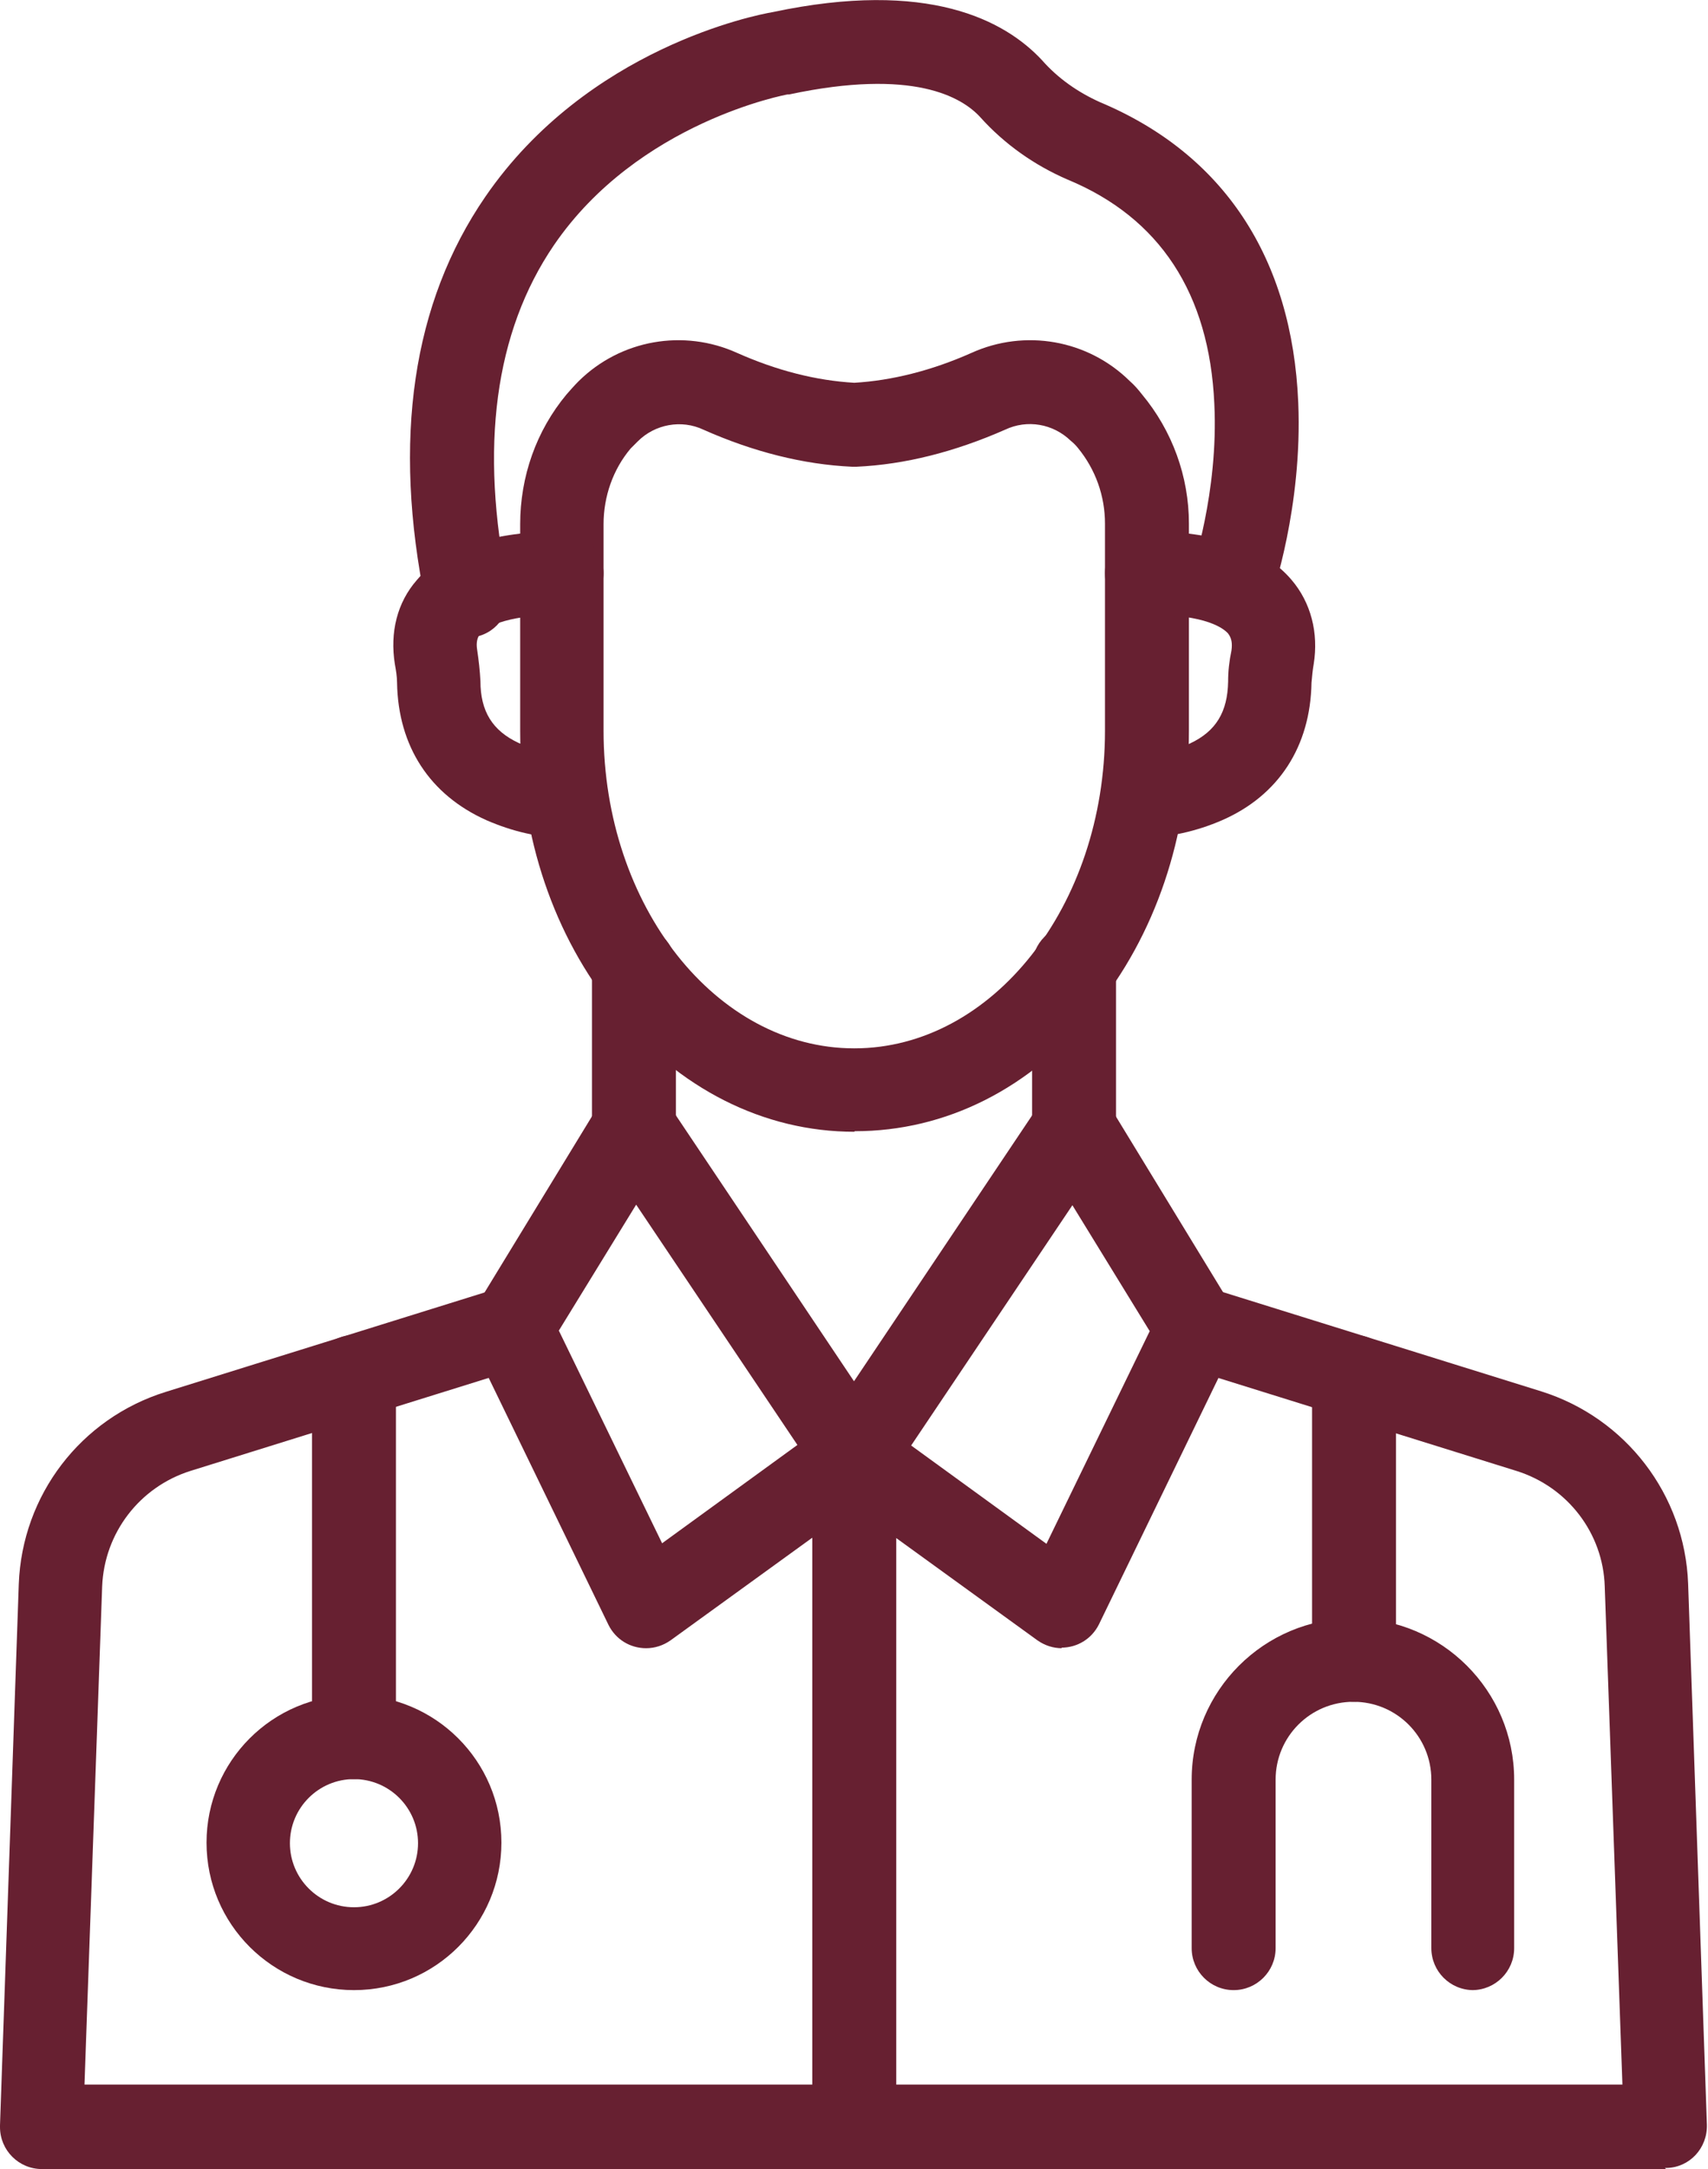
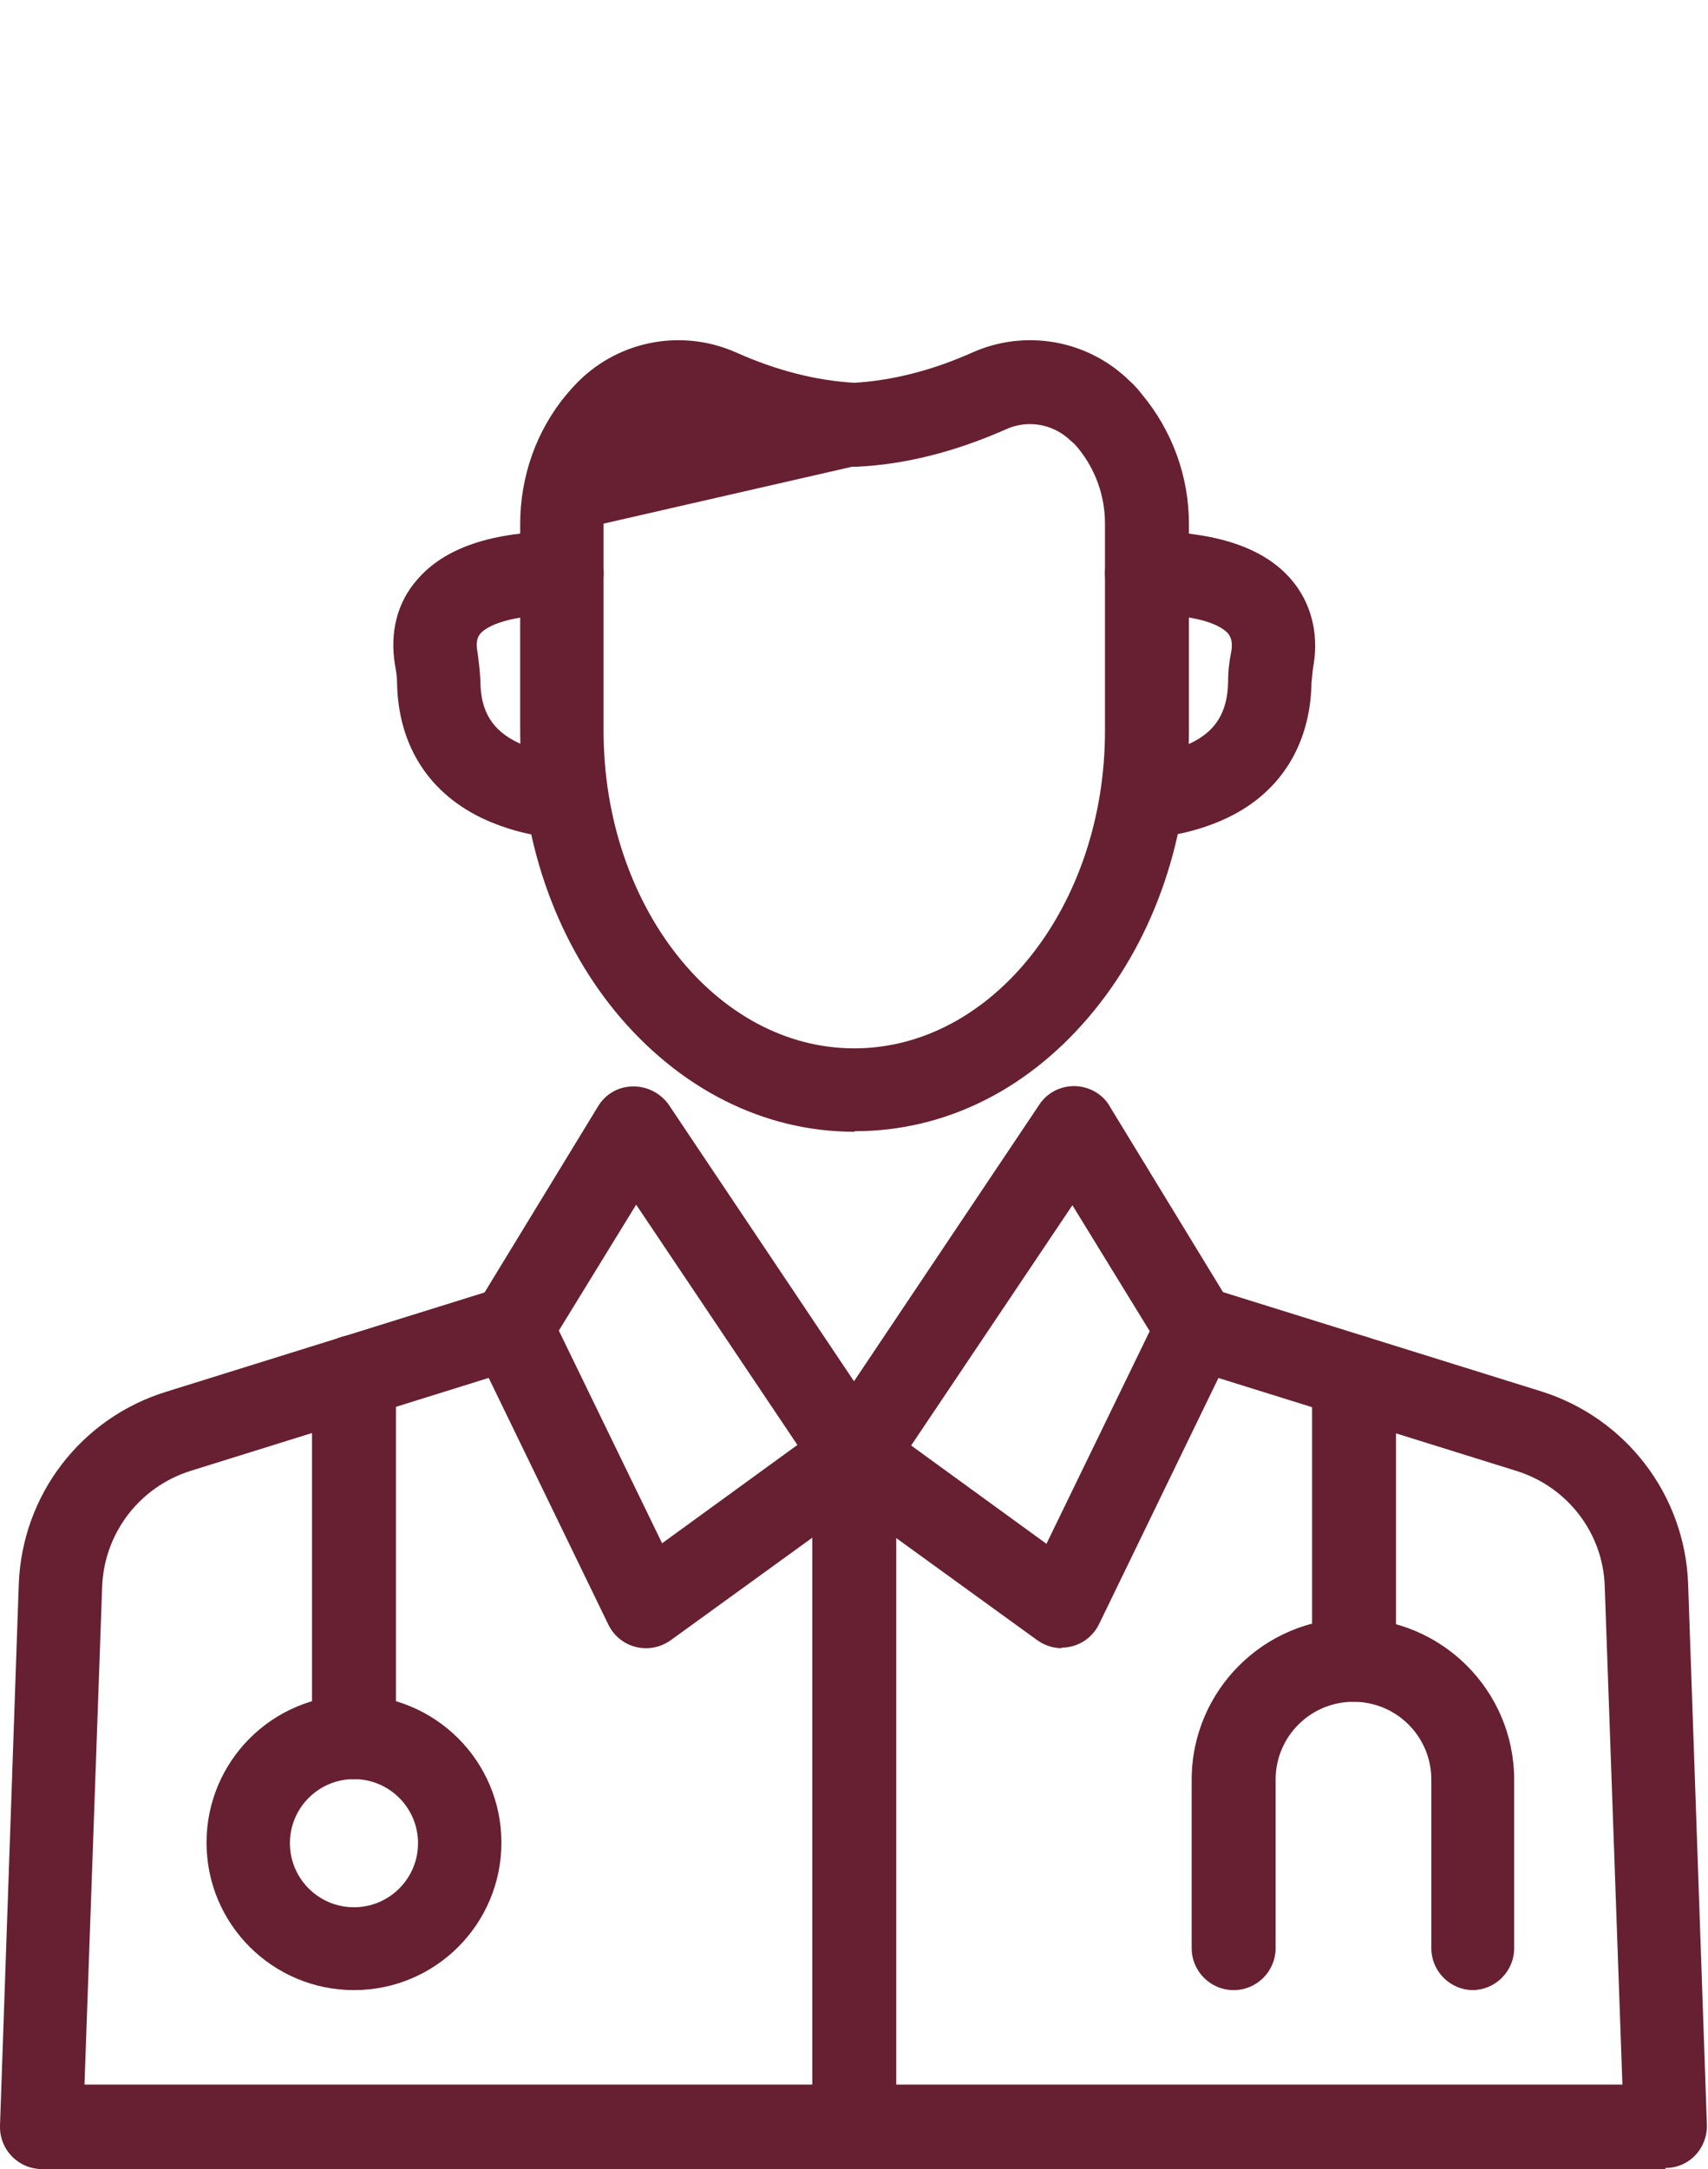
<svg xmlns="http://www.w3.org/2000/svg" id="Layer_1" data-name="Layer 1" viewBox="0 0 30.93 39.27">
  <defs>
    <style>
      .cls-1 {
        fill: #672031;
      }
    </style>
  </defs>
  <path class="cls-1" d="M30.17,39.27H.76C.34,39.27,0,38.93,0,38.51c0,0,0-.02,0-.03l.34-9.8c.06-1.61,1.12-3,2.66-3.48l6.03-1.88c.4-.13.82.09.95.48s-.09.82-.48.95c0,0-.02,0-.02,0l-6.03,1.88c-.92.29-1.56,1.12-1.6,2.09l-.32,9.02h27.85l-.32-9.02c-.03-.96-.67-1.8-1.6-2.09l-6.03-1.88c-.4-.13-.61-.56-.48-.95.13-.39.54-.6.93-.49l6.03,1.88c1.53.48,2.6,1.87,2.66,3.48l.34,9.8c.01.42-.31.77-.73.78,0,0-.02,0-.03,0h0Z" />
  <path class="cls-1" d="M6.41,36.03c-1.47,0-2.67-1.19-2.67-2.67,0-1.47,1.19-2.67,2.67-2.67,1.47,0,2.67,1.19,2.67,2.67h0c0,1.47-1.19,2.67-2.67,2.67ZM6.41,32.21c-.64,0-1.16.52-1.16,1.16,0,.64.52,1.16,1.16,1.16.64,0,1.16-.52,1.16-1.16h0c0-.64-.52-1.16-1.16-1.16h0Z" />
  <path class="cls-1" d="M6.41,32.21c-.42,0-.76-.34-.76-.76v-6.52c0-.42.34-.76.76-.76s.76.34.76.76v6.52c0,.42-.34.76-.76.76ZM24.52,30.81c-.42,0-.76-.34-.76-.76v-5.12c0-.42.34-.76.76-.76s.76.34.76.76v5.12c0,.42-.34.76-.76.76h0Z" />
  <path class="cls-1" d="M26.68,36.03c-.42,0-.76-.34-.76-.76v-3.05c0-.78-.63-1.41-1.41-1.41s-1.41.63-1.41,1.41h0v3.05c0,.42-.34.76-.76.76s-.76-.34-.76-.76v-3.05c0-1.61,1.31-2.92,2.92-2.92,1.61,0,2.92,1.31,2.92,2.92v3.05c0,.42-.34.76-.76.76h0ZM11.7,29.84c-.29,0-.55-.16-.68-.42l-2.44-5.03c-.11-.23-.1-.5.03-.72l2.22-3.64c.13-.22.37-.36.63-.36h.02c.25,0,.49.13.63.33l3.98,5.94c.23.34.15.79-.18,1.03l-3.77,2.73c-.13.09-.28.14-.44.14h0ZM10.12,24.09l1.87,3.85,2.45-1.78-2.92-4.35-1.4,2.28Z" />
  <path class="cls-1" d="M19.23,29.84c-.16,0-.31-.05-.44-.14l-3.77-2.73c-.33-.24-.41-.69-.18-1.03l3.98-5.94c.23-.35.7-.44,1.05-.21.09.06.17.14.22.23l2.22,3.64c.13.22.15.49.03.72l-2.44,5.03c-.13.26-.39.42-.68.42h0ZM16.5,26.17l2.45,1.78,1.87-3.85-1.4-2.28-2.92,4.35Z" />
-   <path class="cls-1" d="M15.47,39.27c-.42,0-.76-.34-.76-.76v-12.16c0-.42.34-.76.76-.76s.76.34.76.76v12.16c0,.42-.34.76-.76.76ZM15.47,20.49c-1.64,0-3.18-.78-4.33-2.18-1.11-1.36-1.72-3.16-1.72-5.07v-3.75c0-.86.29-1.69.84-2.35.07-.08.14-.16.22-.24.76-.75,1.9-.95,2.87-.51.72.32,1.43.5,2.12.54.68-.04,1.4-.22,2.12-.54.97-.44,2.11-.24,2.87.51.08.07.15.15.22.24.55.66.85,1.49.85,2.34v3.75c0,1.91-.61,3.71-1.72,5.07-1.15,1.41-2.68,2.18-4.33,2.18h0ZM10.93,9.48v3.75c0,3.17,2.04,5.75,4.54,5.75s4.54-2.58,4.54-5.75v-3.75c0-.5-.17-.98-.49-1.37-.04-.05-.08-.09-.13-.13-.32-.31-.79-.39-1.19-.2-.91.4-1.81.63-2.69.67h-.08c-.88-.04-1.79-.27-2.69-.67-.4-.19-.88-.1-1.19.21-.04.04-.09.09-.13.13-.32.38-.49.87-.49,1.37h0Z" />
+   <path class="cls-1" d="M15.47,39.27c-.42,0-.76-.34-.76-.76v-12.16c0-.42.34-.76.76-.76s.76.34.76.76v12.16c0,.42-.34.76-.76.76ZM15.47,20.49c-1.64,0-3.18-.78-4.33-2.18-1.11-1.36-1.72-3.16-1.72-5.07v-3.75c0-.86.29-1.69.84-2.35.07-.08.14-.16.22-.24.76-.75,1.9-.95,2.87-.51.72.32,1.43.5,2.12.54.68-.04,1.4-.22,2.12-.54.97-.44,2.11-.24,2.87.51.08.07.15.15.22.24.55.66.85,1.49.85,2.34v3.75c0,1.91-.61,3.71-1.72,5.07-1.15,1.41-2.68,2.18-4.33,2.18h0ZM10.93,9.48v3.75c0,3.17,2.04,5.75,4.54,5.75s4.54-2.58,4.54-5.75v-3.75c0-.5-.17-.98-.49-1.37-.04-.05-.08-.09-.13-.13-.32-.31-.79-.39-1.19-.2-.91.4-1.81.63-2.69.67h-.08h0Z" />
  <path class="cls-1" d="M10.26,15.17c-.5,0-.99-.12-1.45-.32-1.03-.46-1.6-1.34-1.62-2.49,0-.11-.02-.23-.04-.34-.09-.57.04-1.11.4-1.52.5-.59,1.38-.88,2.63-.88.42,0,.75.34.75.76,0,.42-.34.75-.76.75h0c-1.09,0-1.4.26-1.47.34-.06.07-.08.17-.06.29h0c.03.2.05.38.06.57,0,.55.22.9.69,1.12.27.12.57.19.87.2v1.51s0,0,0,0ZM20.67,15.17h0v-1.51c.31-.01.6-.08.88-.2.47-.22.68-.57.69-1.12,0-.19.02-.37.06-.56h0c.02-.14,0-.23-.06-.31-.07-.08-.38-.35-1.47-.34h0c-.42,0-.76-.34-.76-.75,0-.42.34-.76.75-.76,1.25,0,2.13.29,2.63.88.35.41.49.96.4,1.52-.02.11-.03.23-.04.34-.02,1.15-.59,2.04-1.62,2.49-.46.2-.95.31-1.45.32Z" />
-   <path class="cls-1" d="M8.45,11.53c-.36,0-.67-.25-.74-.6-.61-2.97-.24-5.45,1.08-7.37C10.64.87,13.69.27,13.99.22c2.82-.6,4.21.15,4.88.87.29.33.65.58,1.05.76,2.24.94,3.48,2.82,3.59,5.44.08,1.88-.47,3.49-.5,3.55-.14.39-.57.6-.96.47-.39-.14-.6-.57-.47-.96,0-.01.49-1.43.41-3.04-.09-2-.99-3.37-2.66-4.06-.6-.26-1.14-.64-1.58-1.13-.33-.36-1.21-.89-3.46-.41h-.03s-2.7.49-4.23,2.73c-1.07,1.57-1.35,3.66-.83,6.2.08.41-.18.81-.59.89-.05.01-.1.02-.15.02ZM11.48,21.17c-.42,0-.76-.34-.76-.76v-2.9c0-.42.34-.76.76-.76s.76.34.76.76v2.9c0,.42-.34.76-.76.76ZM19.45,21.17c-.42,0-.76-.34-.76-.76v-2.91c0-.42.34-.76.76-.76s.76.34.76.76v2.91c0,.42-.34.76-.76.76Z" />
</svg>